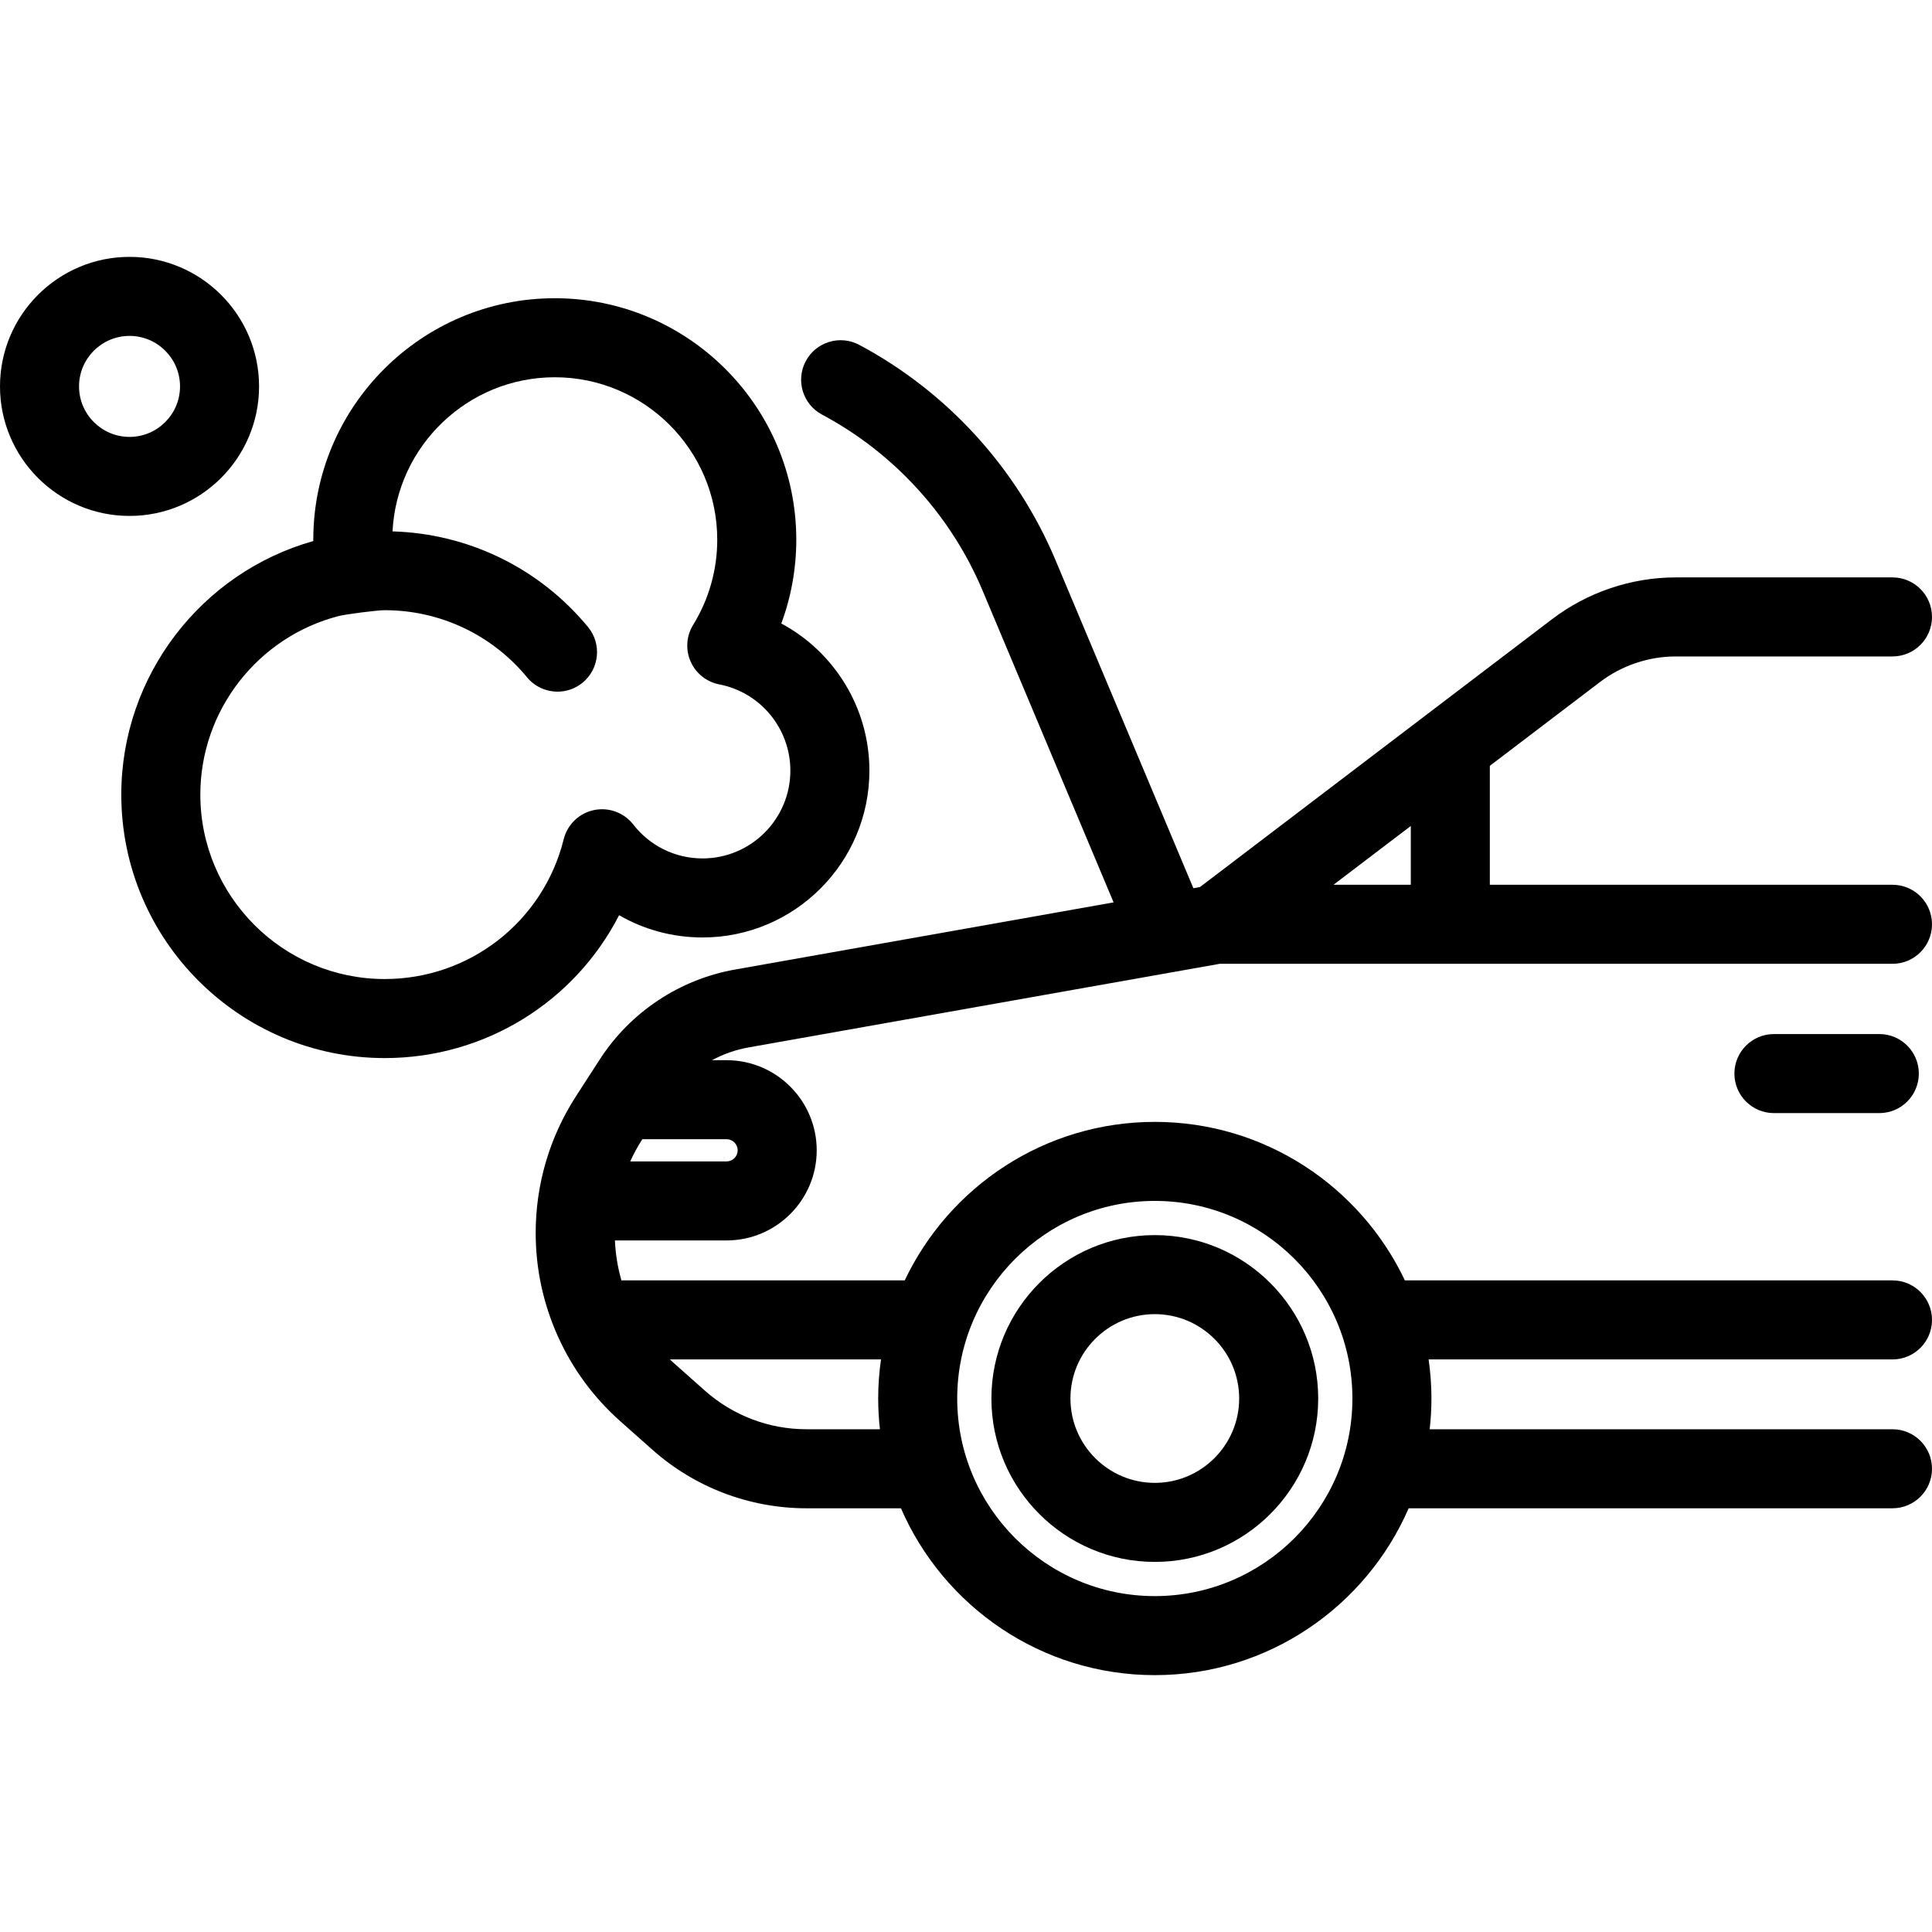
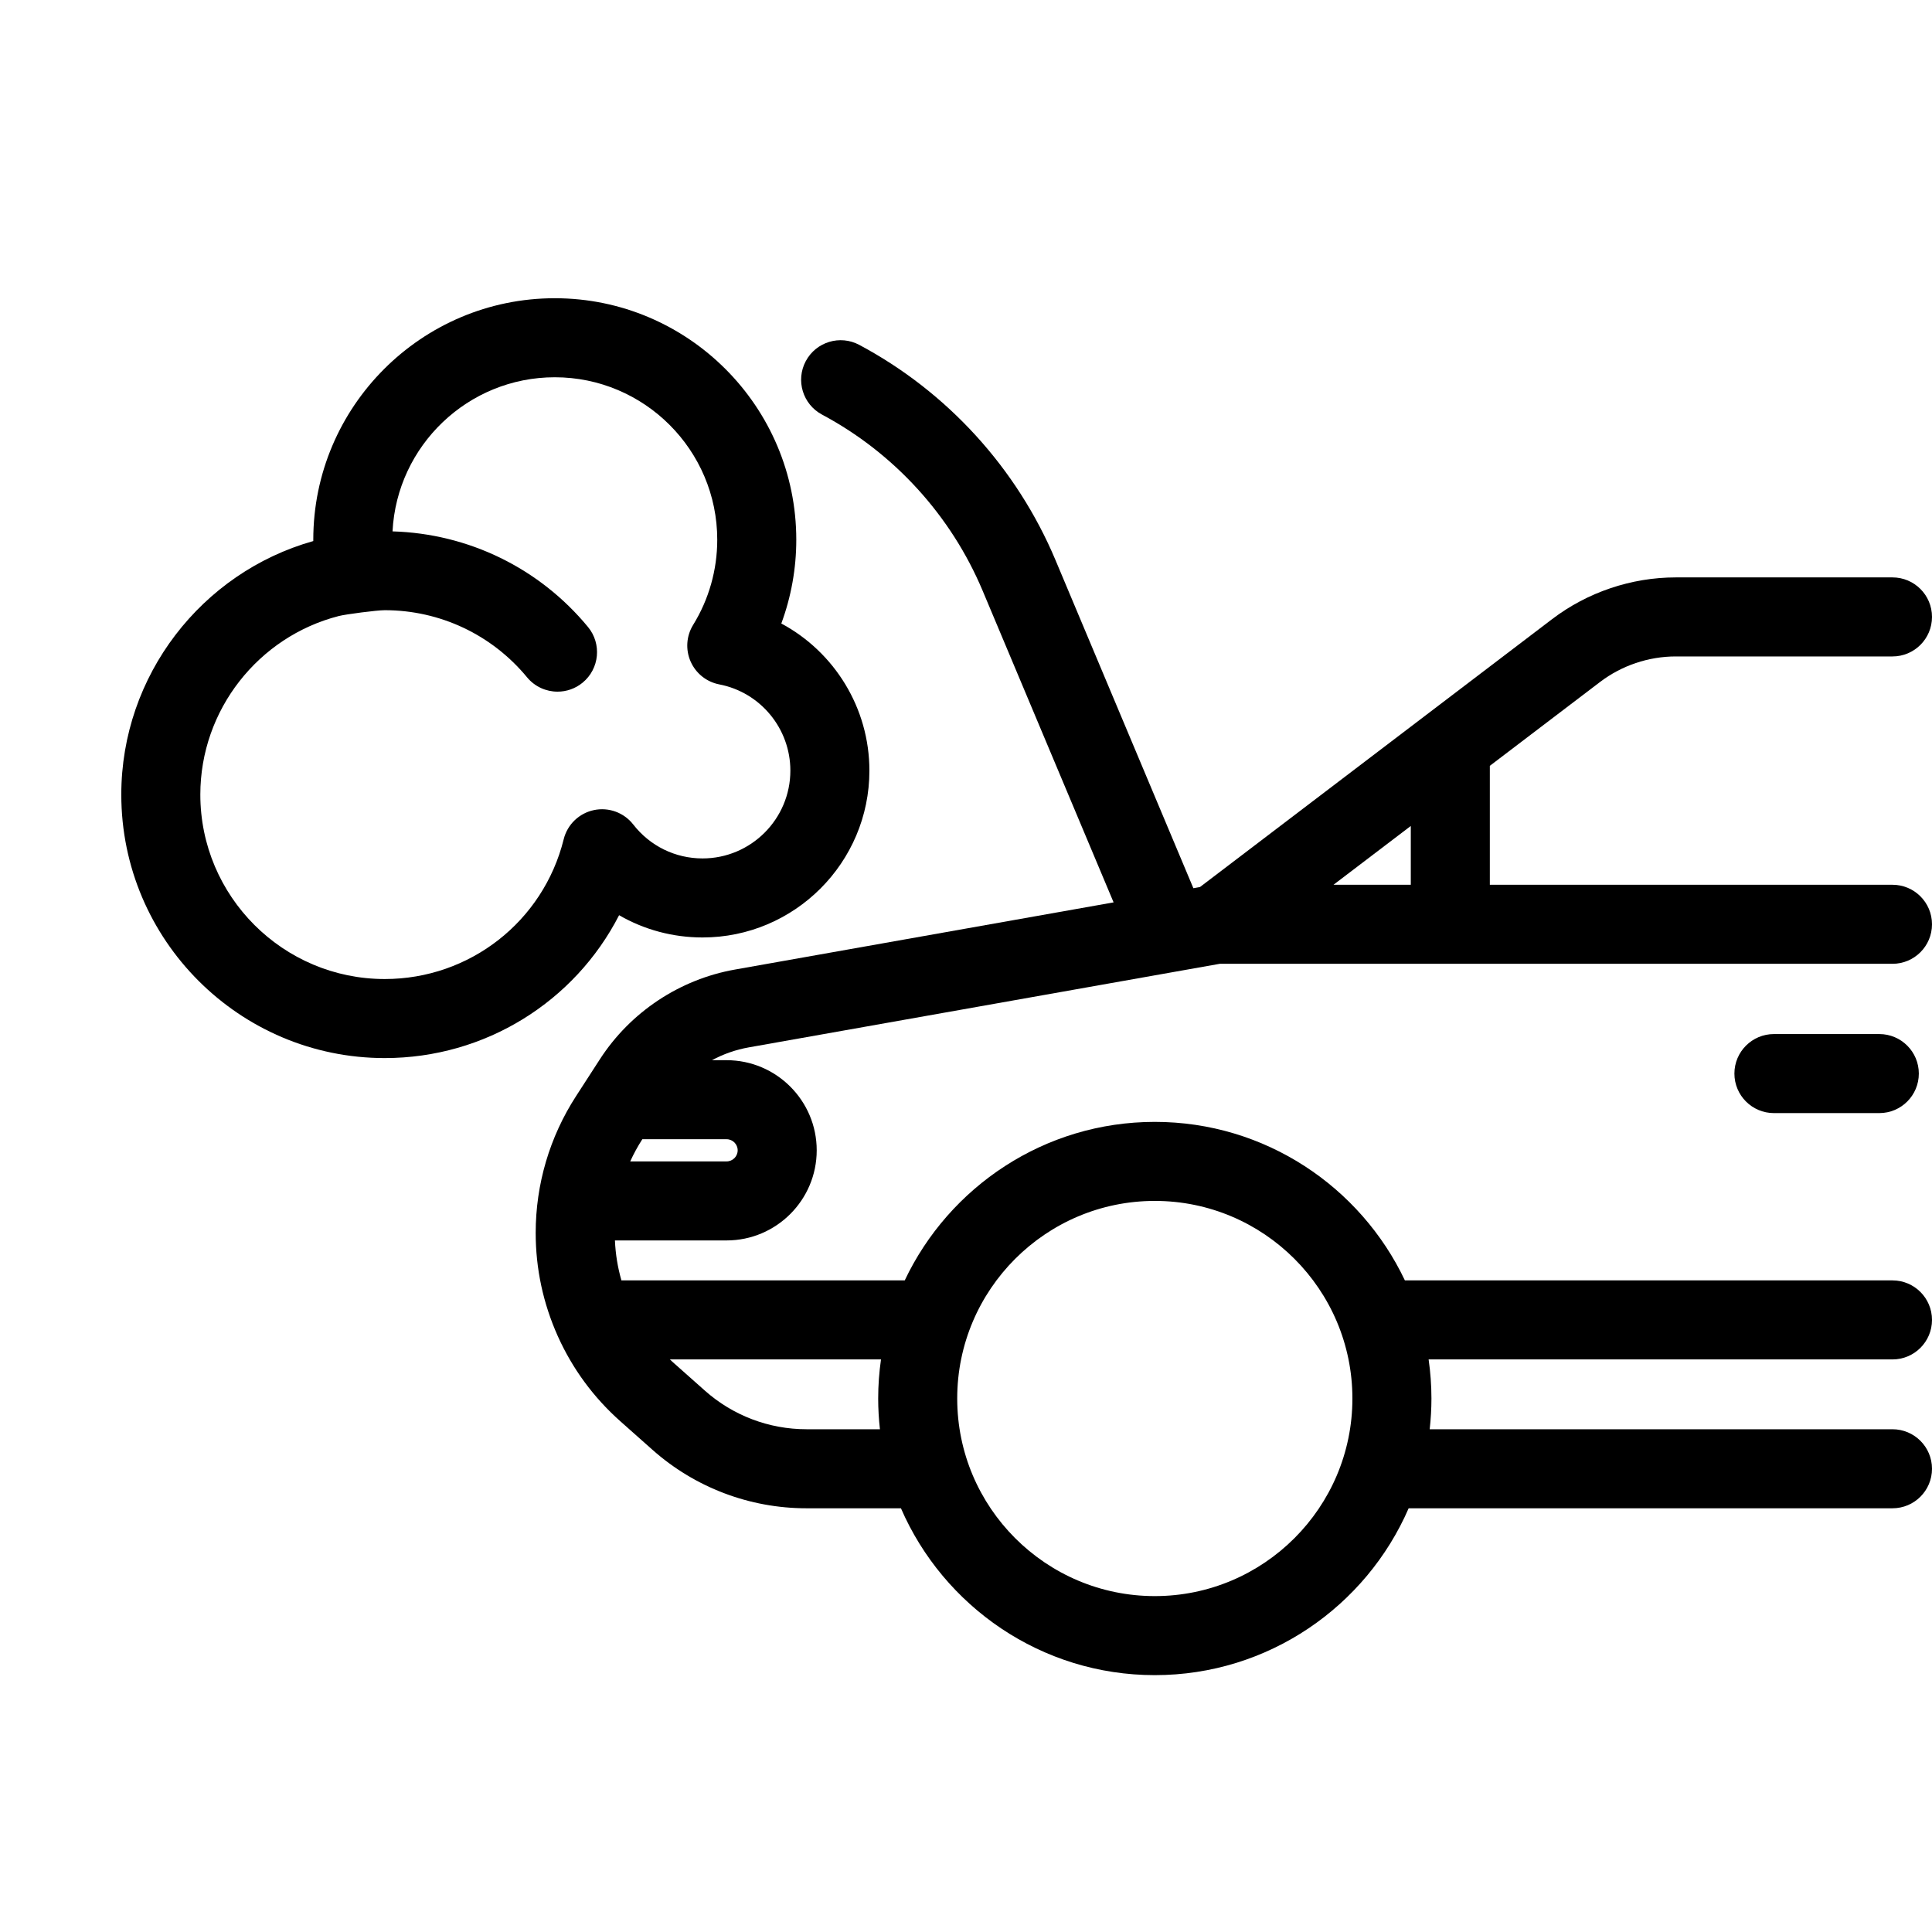
<svg xmlns="http://www.w3.org/2000/svg" fill="#000000" height="800px" width="800px" version="1.1" id="Capa_1" viewBox="0 0 440 440" xml:space="preserve">
  <g>
-     <path d="M263,355.713c20.52,0,37.213-16.694,37.213-37.213S283.52,281.287,263,281.287s-37.213,16.694-37.213,37.213   S242.48,355.713,263,355.713z M263,299.287c10.594,0,19.213,8.619,19.213,19.213s-8.619,19.213-19.213,19.213   s-19.213-8.619-19.213-19.213S252.406,299.287,263,299.287z" />
    <path d="M440,210.5c0-4.971-4.029-9-9-9h-91.701v-27.088l25.092-19.09c4.933-3.754,11.059-5.822,17.249-5.822H431   c4.971,0,9-4.029,9-9s-4.029-9-9-9h-49.36c-10.105,0-20.104,3.374-28.149,9.498l-80.207,61.021l-1.5,0.266l-31.404-74.731   c-8.793-20.926-24.666-38.333-44.694-49.014c-4.39-2.34-9.839-0.68-12.177,3.707c-2.339,4.386-0.68,9.837,3.706,12.176   c16.389,8.74,29.376,22.982,36.571,40.104l29.828,70.982l-86.222,15.299c-12.59,2.227-23.801,9.666-30.762,20.417l-5.426,8.394   c-6.021,9.3-9.205,20.075-9.205,31.162c0,8.139,1.69,16.043,5.031,23.51c3.34,7.427,8.122,13.942,14.223,19.37l7.316,6.497   c9.68,8.604,22.142,13.343,35.09,13.343h21.525c9.695,22.334,31.956,38,57.814,38s48.119-15.666,57.814-38H431c4.971,0,9-4.029,9-9   s-4.029-9-9-9H325.602c0.255-2.3,0.398-4.633,0.398-7c0-3.022-0.227-5.99-0.64-8.9H431c4.971,0,9-4.029,9-9s-4.029-9-9-9H319.954   c-10.11-21.318-31.835-36.1-56.954-36.1s-46.844,14.782-56.954,36.1h-64.524c-0.848-2.963-1.344-6.004-1.477-9.1h25.43   c11.317,0,20.525-9.208,20.525-20.525s-9.208-20.525-20.525-20.525h-3.336c2.608-1.398,5.437-2.396,8.394-2.918L277.793,219.5H431   C435.971,219.5,440,215.471,440,210.5z M263,273.5c24.813,0,45,20.187,45,45s-20.187,45-45,45s-45-20.187-45-45   S238.187,273.5,263,273.5z M200.398,325.5H183.66c-8.535,0-16.75-3.124-23.135-8.8l-7.313-6.494   c-0.222-0.197-0.43-0.405-0.647-0.606h48.075c-0.413,2.909-0.64,5.878-0.64,8.9C200,320.867,200.143,323.2,200.398,325.5z    M168,261.975c0,1.392-1.133,2.525-2.525,2.525h-21.946c0.792-1.739,1.71-3.427,2.757-5.05h19.189   C166.867,259.45,168,260.583,168,261.975z M321.299,201.5h-17.605l17.605-13.394V201.5z" />
    <path d="M404,235.5c-4.971,0-9,4.029-9,9s4.029,9,9,9h24c4.971,0,9-4.029,9-9s-4.029-9-9-9H404z" />
    <path d="M140.997,208.43c5.688,3.293,12.201,5.07,19.003,5.07c20.953,0,38-17.047,38-38c0-14.282-7.988-27.027-20.062-33.502   c2.246-6.074,3.41-12.529,3.41-19.079c0-30.327-24.673-55-55-55s-55,24.673-55,55c0,0.101,0,0.201,0.001,0.302   c-25.441,7.164-43.726,30.64-43.726,57.748c0,33.084,26.916,60,60,60C110.535,240.968,130.912,228.101,140.997,208.43z    M87.624,222.968c-23.159,0-42-18.841-42-42c0-19.3,13.234-35.968,31.513-40.666c1.626-0.418,8.712-1.334,10.487-1.334   c12.578,0,24.39,5.57,32.407,15.281c1.779,2.156,4.353,3.271,6.945,3.271c2.018,0,4.048-0.675,5.725-2.06   c3.833-3.164,4.375-8.837,1.211-12.67c-11.07-13.41-27.215-21.267-44.515-21.773c0.993-19.522,17.187-35.098,36.952-35.098   c20.401,0,37,16.598,37,37c0,6.865-1.897,13.569-5.486,19.388c-1.553,2.517-1.77,5.636-0.58,8.343   c1.188,2.708,3.632,4.658,6.536,5.218C173.194,157.677,180,165.934,180,175.5c0,11.028-8.972,20-20,20   c-6.206,0-11.959-2.817-15.785-7.73c-2.116-2.718-5.602-3.988-8.969-3.274c-3.37,0.715-6.036,3.291-6.866,6.634   C123.723,209.876,106.964,222.968,87.624,222.968z" />
-     <path d="M59,88c0-16.267-13.233-29.5-29.5-29.5S0,71.733,0,88s13.233,29.5,29.5,29.5S59,104.267,59,88z M18,88   c0-6.341,5.159-11.5,11.5-11.5S41,81.659,41,88s-5.159,11.5-11.5,11.5S18,94.341,18,88z" />
  </g>
</svg>